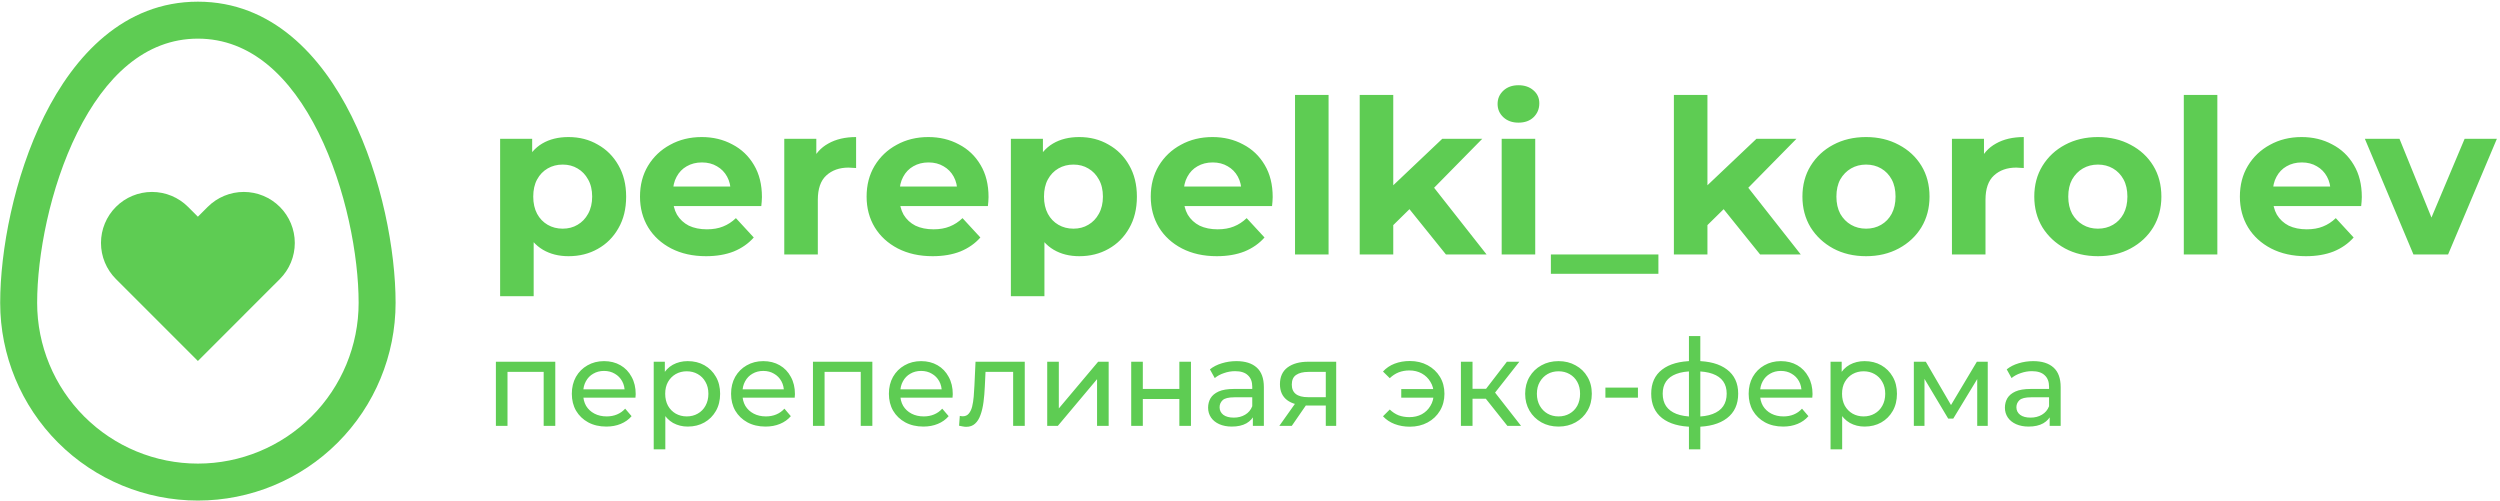
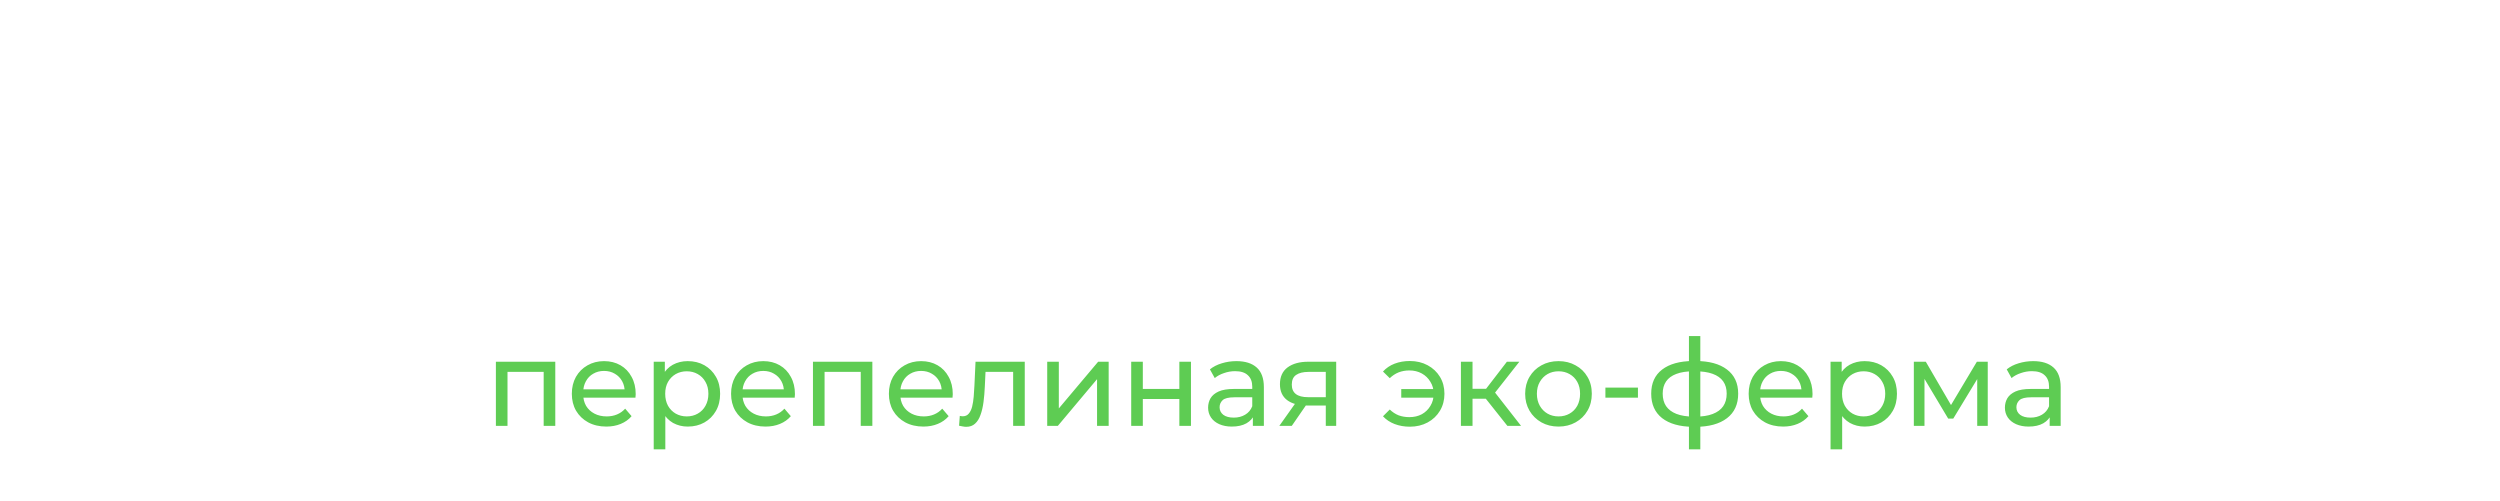
<svg xmlns="http://www.w3.org/2000/svg" width="744" height="149" viewBox="0 0 744 149" fill="none">
-   <path d="M83.284 61.568C81.875 60.157 80.201 59.039 78.359 58.276C76.518 57.513 74.544 57.12 72.55 57.12C70.556 57.12 68.582 57.513 66.74 58.276C64.899 59.039 63.225 60.157 61.816 61.568L58.891 64.493L55.966 61.568C53.119 58.721 49.258 57.121 45.232 57.121C41.206 57.121 37.345 58.721 34.498 61.568C31.651 64.414 30.052 68.275 30.052 72.302C30.052 76.328 31.651 80.189 34.498 83.036L37.423 85.96L58.891 107.429L80.359 85.96L83.284 83.036C84.694 81.626 85.812 79.953 86.576 78.111C87.339 76.269 87.732 74.295 87.732 72.302C87.732 70.308 87.339 68.334 86.576 66.492C85.812 64.65 84.694 62.977 83.284 61.568Z" fill="#5ECC53" />
-   <path d="M58.892 143.465V148.965V143.465ZM112.229 90.128H117.729H112.229ZM5.555 90.128H0.055H5.555ZM58.892 148.965C74.496 148.965 89.462 142.766 100.496 131.732L92.718 123.954C83.747 132.925 71.579 137.965 58.892 137.965V148.965ZM100.496 131.732C111.53 120.698 117.729 105.732 117.729 90.128H106.729C106.729 102.815 101.689 114.982 92.718 123.954L100.496 131.732ZM117.729 90.128C117.729 74.647 113.668 52.763 104.629 34.571C95.654 16.505 80.873 0.5 58.892 0.5V11.5C74.626 11.5 86.514 22.831 94.778 39.465C102.979 55.973 106.729 76.153 106.729 90.128H117.729ZM58.892 0.5C36.911 0.5 22.13 16.505 13.155 34.571C4.116 52.763 0.055 74.647 0.055 90.128H11.055C11.055 76.153 14.804 55.973 23.006 39.465C31.27 22.831 43.158 11.5 58.892 11.5V0.5ZM0.055 90.128C0.055 105.732 6.254 120.698 17.288 131.732L25.066 123.954C16.095 114.982 11.055 102.815 11.055 90.128H0.055ZM17.288 131.732C28.322 142.766 43.287 148.965 58.892 148.965V137.965C46.205 137.965 34.037 132.925 25.066 123.954L17.288 131.732Z" fill="#5ECC53" />
-   <path d="M169.189 76.244C166.287 76.244 163.749 75.604 161.573 74.324C159.397 73.044 157.69 71.103 156.453 68.5C155.258 65.855 154.661 62.527 154.661 58.516C154.661 54.463 155.237 51.135 156.389 48.532C157.541 45.93 159.205 43.988 161.381 42.708C163.557 41.428 166.159 40.788 169.189 40.788C172.431 40.788 175.333 41.535 177.893 43.028C180.495 44.479 182.543 46.527 184.037 49.172C185.573 51.818 186.341 54.932 186.341 58.516C186.341 62.143 185.573 65.279 184.037 67.924C182.543 70.57 180.495 72.618 177.893 74.068C175.333 75.519 172.431 76.244 169.189 76.244ZM148.837 88.148V41.3H158.373V48.34L158.181 58.58L158.821 68.756V88.148H148.837ZM167.461 68.052C169.125 68.052 170.597 67.668 171.877 66.9C173.199 66.132 174.245 65.044 175.013 63.636C175.823 62.186 176.229 60.479 176.229 58.516C176.229 56.511 175.823 54.804 175.013 53.396C174.245 51.988 173.199 50.9 171.877 50.132C170.597 49.364 169.125 48.98 167.461 48.98C165.797 48.98 164.303 49.364 162.981 50.132C161.658 50.9 160.613 51.988 159.845 53.396C159.077 54.804 158.693 56.511 158.693 58.516C158.693 60.479 159.077 62.186 159.845 63.636C160.613 65.044 161.658 66.132 162.981 66.9C164.303 67.668 165.797 68.052 167.461 68.052ZM210.112 76.244C206.187 76.244 202.731 75.476 199.744 73.94C196.8 72.404 194.517 70.314 192.896 67.668C191.275 64.98 190.464 61.93 190.464 58.516C190.464 55.06 191.253 52.01 192.832 49.364C194.453 46.676 196.651 44.586 199.424 43.092C202.197 41.556 205.333 40.788 208.832 40.788C212.203 40.788 215.232 41.514 217.92 42.964C220.651 44.372 222.805 46.42 224.384 49.108C225.963 51.754 226.752 54.932 226.752 58.644C226.752 59.028 226.731 59.476 226.688 59.988C226.645 60.458 226.603 60.906 226.56 61.332H198.592V55.508H221.312L217.472 57.236C217.472 55.444 217.109 53.887 216.384 52.564C215.659 51.242 214.656 50.218 213.376 49.492C212.096 48.724 210.603 48.34 208.896 48.34C207.189 48.34 205.675 48.724 204.352 49.492C203.072 50.218 202.069 51.263 201.344 52.628C200.619 53.951 200.256 55.53 200.256 57.364V58.9C200.256 60.778 200.661 62.442 201.472 63.892C202.325 65.3 203.499 66.388 204.992 67.156C206.528 67.882 208.32 68.244 210.368 68.244C212.203 68.244 213.803 67.967 215.168 67.412C216.576 66.858 217.856 66.026 219.008 64.916L224.32 70.676C222.741 72.468 220.757 73.855 218.368 74.836C215.979 75.775 213.227 76.244 210.112 76.244ZM233.399 75.732V41.3H242.935V51.028L241.591 48.212C242.615 45.78 244.258 43.946 246.519 42.708C248.78 41.428 251.532 40.788 254.775 40.788V50.004C254.348 49.962 253.964 49.94 253.623 49.94C253.282 49.898 252.919 49.876 252.535 49.876C249.804 49.876 247.586 50.666 245.879 52.244C244.215 53.78 243.383 56.191 243.383 59.476V75.732H233.399ZM277.55 76.244C273.624 76.244 270.168 75.476 267.182 73.94C264.238 72.404 261.955 70.314 260.334 67.668C258.712 64.98 257.902 61.93 257.902 58.516C257.902 55.06 258.691 52.01 260.27 49.364C261.891 46.676 264.088 44.586 266.862 43.092C269.635 41.556 272.771 40.788 276.27 40.788C279.64 40.788 282.67 41.514 285.358 42.964C288.088 44.372 290.243 46.42 291.822 49.108C293.4 51.754 294.19 54.932 294.19 58.644C294.19 59.028 294.168 59.476 294.126 59.988C294.083 60.458 294.04 60.906 293.998 61.332H266.03V55.508H288.75L284.91 57.236C284.91 55.444 284.547 53.887 283.822 52.564C283.096 51.242 282.094 50.218 280.814 49.492C279.534 48.724 278.04 48.34 276.334 48.34C274.627 48.34 273.112 48.724 271.79 49.492C270.51 50.218 269.507 51.263 268.782 52.628C268.056 53.951 267.694 55.53 267.694 57.364V58.9C267.694 60.778 268.099 62.442 268.91 63.892C269.763 65.3 270.936 66.388 272.43 67.156C273.966 67.882 275.758 68.244 277.806 68.244C279.64 68.244 281.24 67.967 282.606 67.412C284.014 66.858 285.294 66.026 286.446 64.916L291.758 70.676C290.179 72.468 288.195 73.855 285.806 74.836C283.416 75.775 280.664 76.244 277.55 76.244ZM321.189 76.244C318.287 76.244 315.749 75.604 313.573 74.324C311.397 73.044 309.69 71.103 308.453 68.5C307.258 65.855 306.661 62.527 306.661 58.516C306.661 54.463 307.237 51.135 308.389 48.532C309.541 45.93 311.205 43.988 313.381 42.708C315.557 41.428 318.159 40.788 321.189 40.788C324.431 40.788 327.333 41.535 329.893 43.028C332.495 44.479 334.543 46.527 336.037 49.172C337.573 51.818 338.341 54.932 338.341 58.516C338.341 62.143 337.573 65.279 336.037 67.924C334.543 70.57 332.495 72.618 329.893 74.068C327.333 75.519 324.431 76.244 321.189 76.244ZM300.837 88.148V41.3H310.373V48.34L310.181 58.58L310.821 68.756V88.148H300.837ZM319.461 68.052C321.125 68.052 322.597 67.668 323.877 66.9C325.199 66.132 326.245 65.044 327.013 63.636C327.823 62.186 328.229 60.479 328.229 58.516C328.229 56.511 327.823 54.804 327.013 53.396C326.245 51.988 325.199 50.9 323.877 50.132C322.597 49.364 321.125 48.98 319.461 48.98C317.797 48.98 316.303 49.364 314.981 50.132C313.658 50.9 312.613 51.988 311.845 53.396C311.077 54.804 310.693 56.511 310.693 58.516C310.693 60.479 311.077 62.186 311.845 63.636C312.613 65.044 313.658 66.132 314.981 66.9C316.303 67.668 317.797 68.052 319.461 68.052ZM362.112 76.244C358.187 76.244 354.731 75.476 351.744 73.94C348.8 72.404 346.517 70.314 344.896 67.668C343.275 64.98 342.464 61.93 342.464 58.516C342.464 55.06 343.253 52.01 344.832 49.364C346.453 46.676 348.651 44.586 351.424 43.092C354.197 41.556 357.333 40.788 360.832 40.788C364.203 40.788 367.232 41.514 369.92 42.964C372.651 44.372 374.805 46.42 376.384 49.108C377.963 51.754 378.752 54.932 378.752 58.644C378.752 59.028 378.731 59.476 378.688 59.988C378.645 60.458 378.603 60.906 378.56 61.332H350.592V55.508H373.312L369.472 57.236C369.472 55.444 369.109 53.887 368.384 52.564C367.659 51.242 366.656 50.218 365.376 49.492C364.096 48.724 362.603 48.34 360.896 48.34C359.189 48.34 357.675 48.724 356.352 49.492C355.072 50.218 354.069 51.263 353.344 52.628C352.619 53.951 352.256 55.53 352.256 57.364V58.9C352.256 60.778 352.661 62.442 353.472 63.892C354.325 65.3 355.499 66.388 356.992 67.156C358.528 67.882 360.32 68.244 362.368 68.244C364.203 68.244 365.803 67.967 367.168 67.412C368.576 66.858 369.856 66.026 371.008 64.916L376.32 70.676C374.741 72.468 372.757 73.855 370.368 74.836C367.979 75.775 365.227 76.244 362.112 76.244ZM385.399 75.732V28.244H395.383V75.732H385.399ZM412.905 68.692L413.161 56.532L429.225 41.3H441.129L425.705 56.98L420.521 61.204L412.905 68.692ZM404.649 75.732V28.244H414.633V75.732H404.649ZM430.313 75.732L418.665 61.268L424.937 53.524L442.409 75.732H430.313ZM446.899 75.732V41.3H456.883V75.732H446.899ZM451.891 36.5C450.056 36.5 448.563 35.967 447.411 34.9C446.259 33.834 445.683 32.511 445.683 30.932C445.683 29.354 446.259 28.031 447.411 26.964C448.563 25.898 450.056 25.364 451.891 25.364C453.726 25.364 455.219 25.876 456.371 26.9C457.523 27.882 458.099 29.162 458.099 30.74C458.099 32.404 457.523 33.791 456.371 34.9C455.262 35.967 453.768 36.5 451.891 36.5ZM461.541 81.492V75.732H493.541V81.492H461.541ZM506.405 68.692L506.661 56.532L522.725 41.3H534.629L519.205 56.98L514.021 61.204L506.405 68.692ZM498.149 75.732V28.244H508.133V75.732H498.149ZM523.813 75.732L512.165 61.268L518.437 53.524L535.909 75.732H523.813ZM555.346 76.244C551.676 76.244 548.412 75.476 545.554 73.94C542.738 72.404 540.498 70.314 538.834 67.668C537.212 64.98 536.402 61.93 536.402 58.516C536.402 55.06 537.212 52.01 538.834 49.364C540.498 46.676 542.738 44.586 545.554 43.092C548.412 41.556 551.676 40.788 555.346 40.788C558.972 40.788 562.215 41.556 565.074 43.092C567.932 44.586 570.172 46.655 571.794 49.3C573.415 51.946 574.226 55.018 574.226 58.516C574.226 61.93 573.415 64.98 571.794 67.668C570.172 70.314 567.932 72.404 565.074 73.94C562.215 75.476 558.972 76.244 555.346 76.244ZM555.346 68.052C557.01 68.052 558.503 67.668 559.826 66.9C561.148 66.132 562.194 65.044 562.962 63.636C563.73 62.186 564.114 60.479 564.114 58.516C564.114 56.511 563.73 54.804 562.962 53.396C562.194 51.988 561.148 50.9 559.826 50.132C558.503 49.364 557.01 48.98 555.346 48.98C553.682 48.98 552.188 49.364 550.866 50.132C549.543 50.9 548.476 51.988 547.666 53.396C546.898 54.804 546.514 56.511 546.514 58.516C546.514 60.479 546.898 62.186 547.666 63.636C548.476 65.044 549.543 66.132 550.866 66.9C552.188 67.668 553.682 68.052 555.346 68.052ZM580.899 75.732V41.3H590.435V51.028L589.091 48.212C590.115 45.78 591.758 43.946 594.019 42.708C596.28 41.428 599.032 40.788 602.275 40.788V50.004C601.848 49.962 601.464 49.94 601.123 49.94C600.782 49.898 600.419 49.876 600.035 49.876C597.304 49.876 595.086 50.666 593.379 52.244C591.715 53.78 590.883 56.191 590.883 59.476V75.732H580.899ZM624.346 76.244C620.676 76.244 617.412 75.476 614.554 73.94C611.738 72.404 609.498 70.314 607.834 67.668C606.212 64.98 605.402 61.93 605.402 58.516C605.402 55.06 606.212 52.01 607.834 49.364C609.498 46.676 611.738 44.586 614.554 43.092C617.412 41.556 620.676 40.788 624.346 40.788C627.972 40.788 631.215 41.556 634.074 43.092C636.932 44.586 639.172 46.655 640.794 49.3C642.415 51.946 643.226 55.018 643.226 58.516C643.226 61.93 642.415 64.98 640.794 67.668C639.172 70.314 636.932 72.404 634.074 73.94C631.215 75.476 627.972 76.244 624.346 76.244ZM624.346 68.052C626.01 68.052 627.503 67.668 628.826 66.9C630.148 66.132 631.194 65.044 631.962 63.636C632.73 62.186 633.114 60.479 633.114 58.516C633.114 56.511 632.73 54.804 631.962 53.396C631.194 51.988 630.148 50.9 628.826 50.132C627.503 49.364 626.01 48.98 624.346 48.98C622.682 48.98 621.188 49.364 619.866 50.132C618.543 50.9 617.476 51.988 616.666 53.396C615.898 54.804 615.514 56.511 615.514 58.516C615.514 60.479 615.898 62.186 616.666 63.636C617.476 65.044 618.543 66.132 619.866 66.9C621.188 67.668 622.682 68.052 624.346 68.052ZM649.899 75.732V28.244H659.883V75.732H649.899ZM686.237 76.244C682.312 76.244 678.856 75.476 675.869 73.94C672.925 72.404 670.642 70.314 669.021 67.668C667.4 64.98 666.589 61.93 666.589 58.516C666.589 55.06 667.378 52.01 668.957 49.364C670.578 46.676 672.776 44.586 675.549 43.092C678.322 41.556 681.458 40.788 684.957 40.788C688.328 40.788 691.357 41.514 694.045 42.964C696.776 44.372 698.93 46.42 700.509 49.108C702.088 51.754 702.877 54.932 702.877 58.644C702.877 59.028 702.856 59.476 702.813 59.988C702.77 60.458 702.728 60.906 702.685 61.332H674.717V55.508H697.437L693.597 57.236C693.597 55.444 693.234 53.887 692.509 52.564C691.784 51.242 690.781 50.218 689.501 49.492C688.221 48.724 686.728 48.34 685.021 48.34C683.314 48.34 681.8 48.724 680.477 49.492C679.197 50.218 678.194 51.263 677.469 52.628C676.744 53.951 676.381 55.53 676.381 57.364V58.9C676.381 60.778 676.786 62.442 677.597 63.892C678.45 65.3 679.624 66.388 681.117 67.156C682.653 67.882 684.445 68.244 686.493 68.244C688.328 68.244 689.928 67.967 691.293 67.412C692.701 66.858 693.981 66.026 695.133 64.916L700.445 70.676C698.866 72.468 696.882 73.855 694.493 74.836C692.104 75.775 689.352 76.244 686.237 76.244ZM718.243 75.732L703.779 41.3H714.083L726.115 70.932H720.995L733.475 41.3H743.075L728.547 75.732H718.243Z" fill="#5ECC53" />
  <path d="M147.577 126.732V107.652H165.253V126.732H161.797V109.812L162.625 110.676H150.205L151.033 109.812V126.732H147.577ZM180.436 126.948C178.396 126.948 176.596 126.528 175.036 125.688C173.5 124.848 172.3 123.696 171.436 122.232C170.596 120.768 170.176 119.088 170.176 117.192C170.176 115.296 170.584 113.616 171.4 112.152C172.24 110.688 173.38 109.548 174.82 108.732C176.284 107.892 177.928 107.472 179.752 107.472C181.6 107.472 183.232 107.88 184.648 108.696C186.064 109.512 187.168 110.664 187.96 112.152C188.776 113.616 189.184 115.332 189.184 117.3C189.184 117.444 189.172 117.612 189.148 117.804C189.148 117.996 189.136 118.176 189.112 118.344H172.876V115.86H187.312L185.908 116.724C185.932 115.5 185.68 114.408 185.152 113.448C184.624 112.488 183.892 111.744 182.956 111.216C182.044 110.664 180.976 110.388 179.752 110.388C178.552 110.388 177.484 110.664 176.548 111.216C175.612 111.744 174.88 112.5 174.352 113.484C173.824 114.444 173.56 115.548 173.56 116.796V117.372C173.56 118.644 173.848 119.784 174.424 120.792C175.024 121.776 175.852 122.544 176.908 123.096C177.964 123.648 179.176 123.924 180.544 123.924C181.672 123.924 182.692 123.732 183.604 123.348C184.54 122.964 185.356 122.388 186.052 121.62L187.96 123.852C187.096 124.86 186.016 125.628 184.72 126.156C183.448 126.684 182.02 126.948 180.436 126.948ZM204.661 126.948C203.077 126.948 201.625 126.588 200.305 125.868C199.009 125.124 197.965 124.032 197.173 122.592C196.405 121.152 196.021 119.352 196.021 117.192C196.021 115.032 196.393 113.232 197.137 111.792C197.905 110.352 198.937 109.272 200.233 108.552C201.553 107.832 203.029 107.472 204.661 107.472C206.533 107.472 208.189 107.88 209.629 108.696C211.069 109.512 212.209 110.652 213.049 112.116C213.889 113.556 214.309 115.248 214.309 117.192C214.309 119.136 213.889 120.84 213.049 122.304C212.209 123.768 211.069 124.908 209.629 125.724C208.189 126.54 206.533 126.948 204.661 126.948ZM194.545 133.716V107.652H197.857V112.8L197.641 117.228L198.001 121.656V133.716H194.545ZM204.373 123.924C205.597 123.924 206.689 123.648 207.649 123.096C208.633 122.544 209.401 121.764 209.953 120.756C210.529 119.724 210.817 118.536 210.817 117.192C210.817 115.824 210.529 114.648 209.953 113.664C209.401 112.656 208.633 111.876 207.649 111.324C206.689 110.772 205.597 110.496 204.373 110.496C203.173 110.496 202.081 110.772 201.097 111.324C200.137 111.876 199.369 112.656 198.793 113.664C198.241 114.648 197.965 115.824 197.965 117.192C197.965 118.536 198.241 119.724 198.793 120.756C199.369 121.764 200.137 122.544 201.097 123.096C202.081 123.648 203.173 123.924 204.373 123.924ZM227.826 126.948C225.786 126.948 223.986 126.528 222.426 125.688C220.89 124.848 219.69 123.696 218.826 122.232C217.986 120.768 217.566 119.088 217.566 117.192C217.566 115.296 217.974 113.616 218.79 112.152C219.63 110.688 220.77 109.548 222.21 108.732C223.674 107.892 225.318 107.472 227.142 107.472C228.99 107.472 230.622 107.88 232.038 108.696C233.454 109.512 234.558 110.664 235.35 112.152C236.166 113.616 236.574 115.332 236.574 117.3C236.574 117.444 236.562 117.612 236.538 117.804C236.538 117.996 236.526 118.176 236.502 118.344H220.266V115.86H234.702L233.298 116.724C233.322 115.5 233.07 114.408 232.542 113.448C232.014 112.488 231.282 111.744 230.346 111.216C229.434 110.664 228.366 110.388 227.142 110.388C225.942 110.388 224.874 110.664 223.938 111.216C223.002 111.744 222.27 112.5 221.742 113.484C221.214 114.444 220.95 115.548 220.95 116.796V117.372C220.95 118.644 221.238 119.784 221.814 120.792C222.414 121.776 223.242 122.544 224.298 123.096C225.354 123.648 226.566 123.924 227.934 123.924C229.062 123.924 230.082 123.732 230.994 123.348C231.93 122.964 232.746 122.388 233.442 121.62L235.35 123.852C234.486 124.86 233.406 125.628 232.11 126.156C230.838 126.684 229.41 126.948 227.826 126.948ZM241.936 126.732V107.652H259.612V126.732H256.156V109.812L256.984 110.676H244.564L245.392 109.812V126.732H241.936ZM274.795 126.948C272.755 126.948 270.955 126.528 269.395 125.688C267.859 124.848 266.659 123.696 265.795 122.232C264.955 120.768 264.535 119.088 264.535 117.192C264.535 115.296 264.943 113.616 265.759 112.152C266.599 110.688 267.739 109.548 269.179 108.732C270.643 107.892 272.287 107.472 274.111 107.472C275.959 107.472 277.591 107.88 279.007 108.696C280.423 109.512 281.527 110.664 282.319 112.152C283.135 113.616 283.543 115.332 283.543 117.3C283.543 117.444 283.531 117.612 283.507 117.804C283.507 117.996 283.495 118.176 283.471 118.344H267.235V115.86H281.671L280.267 116.724C280.291 115.5 280.039 114.408 279.511 113.448C278.983 112.488 278.251 111.744 277.315 111.216C276.403 110.664 275.335 110.388 274.111 110.388C272.911 110.388 271.843 110.664 270.907 111.216C269.971 111.744 269.239 112.5 268.711 113.484C268.183 114.444 267.919 115.548 267.919 116.796V117.372C267.919 118.644 268.207 119.784 268.783 120.792C269.383 121.776 270.211 122.544 271.267 123.096C272.323 123.648 273.535 123.924 274.903 123.924C276.031 123.924 277.051 123.732 277.963 123.348C278.899 122.964 279.715 122.388 280.411 121.62L282.319 123.852C281.455 124.86 280.375 125.628 279.079 126.156C277.807 126.684 276.379 126.948 274.795 126.948ZM285.42 126.696L285.636 123.78C285.804 123.804 285.96 123.828 286.104 123.852C286.248 123.876 286.38 123.888 286.5 123.888C287.268 123.888 287.868 123.624 288.3 123.096C288.756 122.568 289.092 121.872 289.308 121.008C289.524 120.12 289.68 119.124 289.776 118.02C289.872 116.916 289.944 115.812 289.992 114.708L290.316 107.652H304.968V126.732H301.512V109.668L302.34 110.676H292.548L293.34 109.632L293.088 114.924C293.016 116.604 292.884 118.176 292.692 119.64C292.5 121.104 292.2 122.388 291.792 123.492C291.408 124.596 290.868 125.46 290.172 126.084C289.5 126.708 288.624 127.02 287.544 127.02C287.232 127.02 286.896 126.984 286.536 126.912C286.2 126.864 285.828 126.792 285.42 126.696ZM311.651 126.732V107.652H315.107V121.548L326.807 107.652H329.939V126.732H326.483V112.836L314.819 126.732H311.651ZM336.647 126.732V107.652H340.103V115.752H350.975V107.652H354.431V126.732H350.975V118.74H340.103V126.732H336.647ZM372.851 126.732V122.7L372.671 121.944V115.068C372.671 113.604 372.239 112.476 371.375 111.684C370.535 110.868 369.263 110.46 367.559 110.46C366.431 110.46 365.327 110.652 364.247 111.036C363.167 111.396 362.255 111.888 361.511 112.512L360.071 109.92C361.055 109.128 362.231 108.528 363.599 108.12C364.991 107.688 366.443 107.472 367.955 107.472C370.571 107.472 372.587 108.108 374.003 109.38C375.419 110.652 376.127 112.596 376.127 115.212V126.732H372.851ZM366.587 126.948C365.171 126.948 363.923 126.708 362.843 126.228C361.787 125.748 360.971 125.088 360.395 124.248C359.819 123.384 359.531 122.412 359.531 121.332C359.531 120.3 359.771 119.364 360.251 118.524C360.755 117.684 361.559 117.012 362.663 116.508C363.791 116.004 365.303 115.752 367.199 115.752H373.247V118.236H367.343C365.615 118.236 364.451 118.524 363.851 119.1C363.251 119.676 362.951 120.372 362.951 121.188C362.951 122.124 363.323 122.88 364.067 123.456C364.811 124.008 365.843 124.284 367.163 124.284C368.459 124.284 369.587 123.996 370.547 123.42C371.531 122.844 372.239 122.004 372.671 120.9L373.355 123.276C372.899 124.404 372.095 125.304 370.943 125.976C369.791 126.624 368.339 126.948 366.587 126.948ZM394.554 126.732V120.036L395.094 120.684H389.01C386.466 120.684 384.474 120.144 383.034 119.064C381.618 117.984 380.91 116.412 380.91 114.348C380.91 112.14 381.666 110.472 383.178 109.344C384.714 108.216 386.754 107.652 389.298 107.652H397.65V126.732H394.554ZM380.73 126.732L385.914 119.424H389.478L384.438 126.732H380.73ZM394.554 118.956V109.704L395.094 110.676H389.406C387.822 110.676 386.598 110.976 385.734 111.576C384.87 112.152 384.438 113.112 384.438 114.456C384.438 116.952 386.046 118.2 389.262 118.2H395.094L394.554 118.956ZM417.013 118.344V115.788H427.705V118.344H417.013ZM419.569 107.436C421.537 107.436 423.301 107.856 424.861 108.696C426.421 109.536 427.645 110.688 428.533 112.152C429.421 113.616 429.865 115.296 429.865 117.192C429.865 119.064 429.421 120.744 428.533 122.232C427.645 123.72 426.421 124.884 424.861 125.724C423.301 126.564 421.537 126.984 419.569 126.984C417.937 126.984 416.425 126.72 415.033 126.192C413.665 125.664 412.513 124.896 411.577 123.888L413.593 121.872C414.385 122.64 415.261 123.216 416.221 123.6C417.205 123.96 418.273 124.14 419.425 124.14C420.817 124.14 422.053 123.852 423.133 123.276C424.213 122.676 425.065 121.848 425.689 120.792C426.337 119.736 426.661 118.536 426.661 117.192C426.661 115.848 426.337 114.66 425.689 113.628C425.065 112.572 424.213 111.744 423.133 111.144C422.053 110.544 420.817 110.244 419.425 110.244C418.273 110.244 417.205 110.436 416.221 110.82C415.261 111.204 414.385 111.78 413.593 112.548L411.577 110.568C412.513 109.536 413.665 108.756 415.033 108.228C416.425 107.7 417.937 107.436 419.569 107.436ZM448.592 126.732L441.212 117.444L444.056 115.716L452.66 126.732H448.592ZM434.768 126.732V107.652H438.224V126.732H434.768ZM437.18 118.668V115.716H443.48V118.668H437.18ZM444.344 117.588L441.14 117.156L448.448 107.652H452.156L444.344 117.588ZM463.823 126.948C461.903 126.948 460.199 126.528 458.711 125.688C457.223 124.848 456.047 123.696 455.183 122.232C454.319 120.744 453.887 119.064 453.887 117.192C453.887 115.296 454.319 113.616 455.183 112.152C456.047 110.688 457.223 109.548 458.711 108.732C460.199 107.892 461.903 107.472 463.823 107.472C465.719 107.472 467.411 107.892 468.899 108.732C470.411 109.548 471.587 110.688 472.427 112.152C473.291 113.592 473.723 115.272 473.723 117.192C473.723 119.088 473.291 120.768 472.427 122.232C471.587 123.696 470.411 124.848 468.899 125.688C467.411 126.528 465.719 126.948 463.823 126.948ZM463.823 123.924C465.047 123.924 466.139 123.648 467.099 123.096C468.083 122.544 468.851 121.764 469.403 120.756C469.955 119.724 470.231 118.536 470.231 117.192C470.231 115.824 469.955 114.648 469.403 113.664C468.851 112.656 468.083 111.876 467.099 111.324C466.139 110.772 465.047 110.496 463.823 110.496C462.599 110.496 461.507 110.772 460.547 111.324C459.587 111.876 458.819 112.656 458.243 113.664C457.667 114.648 457.379 115.824 457.379 117.192C457.379 118.536 457.667 119.724 458.243 120.756C458.819 121.764 459.587 122.544 460.547 123.096C461.507 123.648 462.599 123.924 463.823 123.924ZM477.769 118.344V115.356H487.453V118.344H477.769ZM504.574 127.02C504.55 127.02 504.466 127.02 504.322 127.02C504.202 127.02 504.082 127.02 503.962 127.02C503.842 127.02 503.77 127.02 503.746 127.02C499.834 126.972 496.798 126.108 494.638 124.428C492.478 122.724 491.398 120.3 491.398 117.156C491.398 114.036 492.478 111.648 494.638 109.992C496.822 108.312 499.894 107.46 503.854 107.436C503.902 107.436 503.974 107.436 504.07 107.436C504.19 107.436 504.298 107.436 504.394 107.436C504.514 107.436 504.586 107.436 504.61 107.436C508.618 107.436 511.726 108.276 513.934 109.956C516.166 111.636 517.282 114.036 517.282 117.156C517.282 120.324 516.166 122.76 513.934 124.464C511.702 126.168 508.582 127.02 504.574 127.02ZM504.502 123.996C506.59 123.996 508.318 123.732 509.686 123.204C511.078 122.676 512.122 121.908 512.818 120.9C513.514 119.892 513.862 118.644 513.862 117.156C513.862 115.692 513.514 114.468 512.818 113.484C512.122 112.5 511.078 111.756 509.686 111.252C508.318 110.748 506.59 110.496 504.502 110.496C504.454 110.496 504.358 110.496 504.214 110.496C504.07 110.496 503.986 110.496 503.962 110.496C501.922 110.496 500.218 110.76 498.85 111.288C497.506 111.792 496.498 112.536 495.826 113.52C495.154 114.504 494.818 115.716 494.818 117.156C494.818 118.62 495.154 119.856 495.826 120.864C496.522 121.872 497.542 122.64 498.886 123.168C500.254 123.696 501.946 123.972 503.962 123.996C504.01 123.996 504.094 123.996 504.214 123.996C504.358 123.996 504.454 123.996 504.502 123.996ZM502.63 133.716V100.02H506.014V133.716H502.63ZM530.662 126.948C528.622 126.948 526.822 126.528 525.262 125.688C523.726 124.848 522.526 123.696 521.662 122.232C520.822 120.768 520.402 119.088 520.402 117.192C520.402 115.296 520.81 113.616 521.626 112.152C522.466 110.688 523.606 109.548 525.046 108.732C526.51 107.892 528.154 107.472 529.978 107.472C531.826 107.472 533.458 107.88 534.874 108.696C536.29 109.512 537.394 110.664 538.186 112.152C539.002 113.616 539.41 115.332 539.41 117.3C539.41 117.444 539.398 117.612 539.374 117.804C539.374 117.996 539.362 118.176 539.338 118.344H523.102V115.86H537.538L536.134 116.724C536.158 115.5 535.906 114.408 535.378 113.448C534.85 112.488 534.118 111.744 533.182 111.216C532.27 110.664 531.202 110.388 529.978 110.388C528.778 110.388 527.71 110.664 526.774 111.216C525.838 111.744 525.106 112.5 524.578 113.484C524.05 114.444 523.786 115.548 523.786 116.796V117.372C523.786 118.644 524.074 119.784 524.65 120.792C525.25 121.776 526.078 122.544 527.134 123.096C528.19 123.648 529.402 123.924 530.77 123.924C531.898 123.924 532.918 123.732 533.83 123.348C534.766 122.964 535.582 122.388 536.278 121.62L538.186 123.852C537.322 124.86 536.242 125.628 534.946 126.156C533.674 126.684 532.246 126.948 530.662 126.948ZM554.888 126.948C553.304 126.948 551.852 126.588 550.532 125.868C549.236 125.124 548.192 124.032 547.4 122.592C546.632 121.152 546.248 119.352 546.248 117.192C546.248 115.032 546.62 113.232 547.364 111.792C548.132 110.352 549.164 109.272 550.46 108.552C551.78 107.832 553.256 107.472 554.888 107.472C556.76 107.472 558.416 107.88 559.856 108.696C561.296 109.512 562.436 110.652 563.276 112.116C564.116 113.556 564.536 115.248 564.536 117.192C564.536 119.136 564.116 120.84 563.276 122.304C562.436 123.768 561.296 124.908 559.856 125.724C558.416 126.54 556.76 126.948 554.888 126.948ZM544.772 133.716V107.652H548.084V112.8L547.868 117.228L548.228 121.656V133.716H544.772ZM554.6 123.924C555.824 123.924 556.916 123.648 557.876 123.096C558.86 122.544 559.628 121.764 560.18 120.756C560.756 119.724 561.044 118.536 561.044 117.192C561.044 115.824 560.756 114.648 560.18 113.664C559.628 112.656 558.86 111.876 557.876 111.324C556.916 110.772 555.824 110.496 554.6 110.496C553.4 110.496 552.308 110.772 551.324 111.324C550.364 111.876 549.596 112.656 549.02 113.664C548.468 114.648 548.192 115.824 548.192 117.192C548.192 118.536 548.468 119.724 549.02 120.756C549.596 121.764 550.364 122.544 551.324 123.096C552.308 123.648 553.4 123.924 554.6 123.924ZM569.557 126.732V107.652H573.121L581.329 121.764H579.889L588.313 107.652H591.553V126.732H588.421V111.54L588.997 111.864L581.293 124.572H579.781L572.041 111.612L572.725 111.468V126.732H569.557ZM609.98 126.732V122.7L609.8 121.944V115.068C609.8 113.604 609.368 112.476 608.504 111.684C607.664 110.868 606.392 110.46 604.688 110.46C603.56 110.46 602.456 110.652 601.376 111.036C600.296 111.396 599.384 111.888 598.64 112.512L597.2 109.92C598.184 109.128 599.36 108.528 600.728 108.12C602.12 107.688 603.572 107.472 605.084 107.472C607.7 107.472 609.716 108.108 611.132 109.38C612.548 110.652 613.256 112.596 613.256 115.212V126.732H609.98ZM603.716 126.948C602.3 126.948 601.052 126.708 599.972 126.228C598.916 125.748 598.1 125.088 597.524 124.248C596.948 123.384 596.66 122.412 596.66 121.332C596.66 120.3 596.9 119.364 597.38 118.524C597.884 117.684 598.688 117.012 599.792 116.508C600.92 116.004 602.432 115.752 604.328 115.752H610.376V118.236H604.472C602.744 118.236 601.58 118.524 600.98 119.1C600.38 119.676 600.08 120.372 600.08 121.188C600.08 122.124 600.452 122.88 601.196 123.456C601.94 124.008 602.972 124.284 604.292 124.284C605.588 124.284 606.716 123.996 607.676 123.42C608.66 122.844 609.368 122.004 609.8 120.9L610.484 123.276C610.028 124.404 609.224 125.304 608.072 125.976C606.92 126.624 605.468 126.948 603.716 126.948Z" fill="#5ECC53" />
</svg>